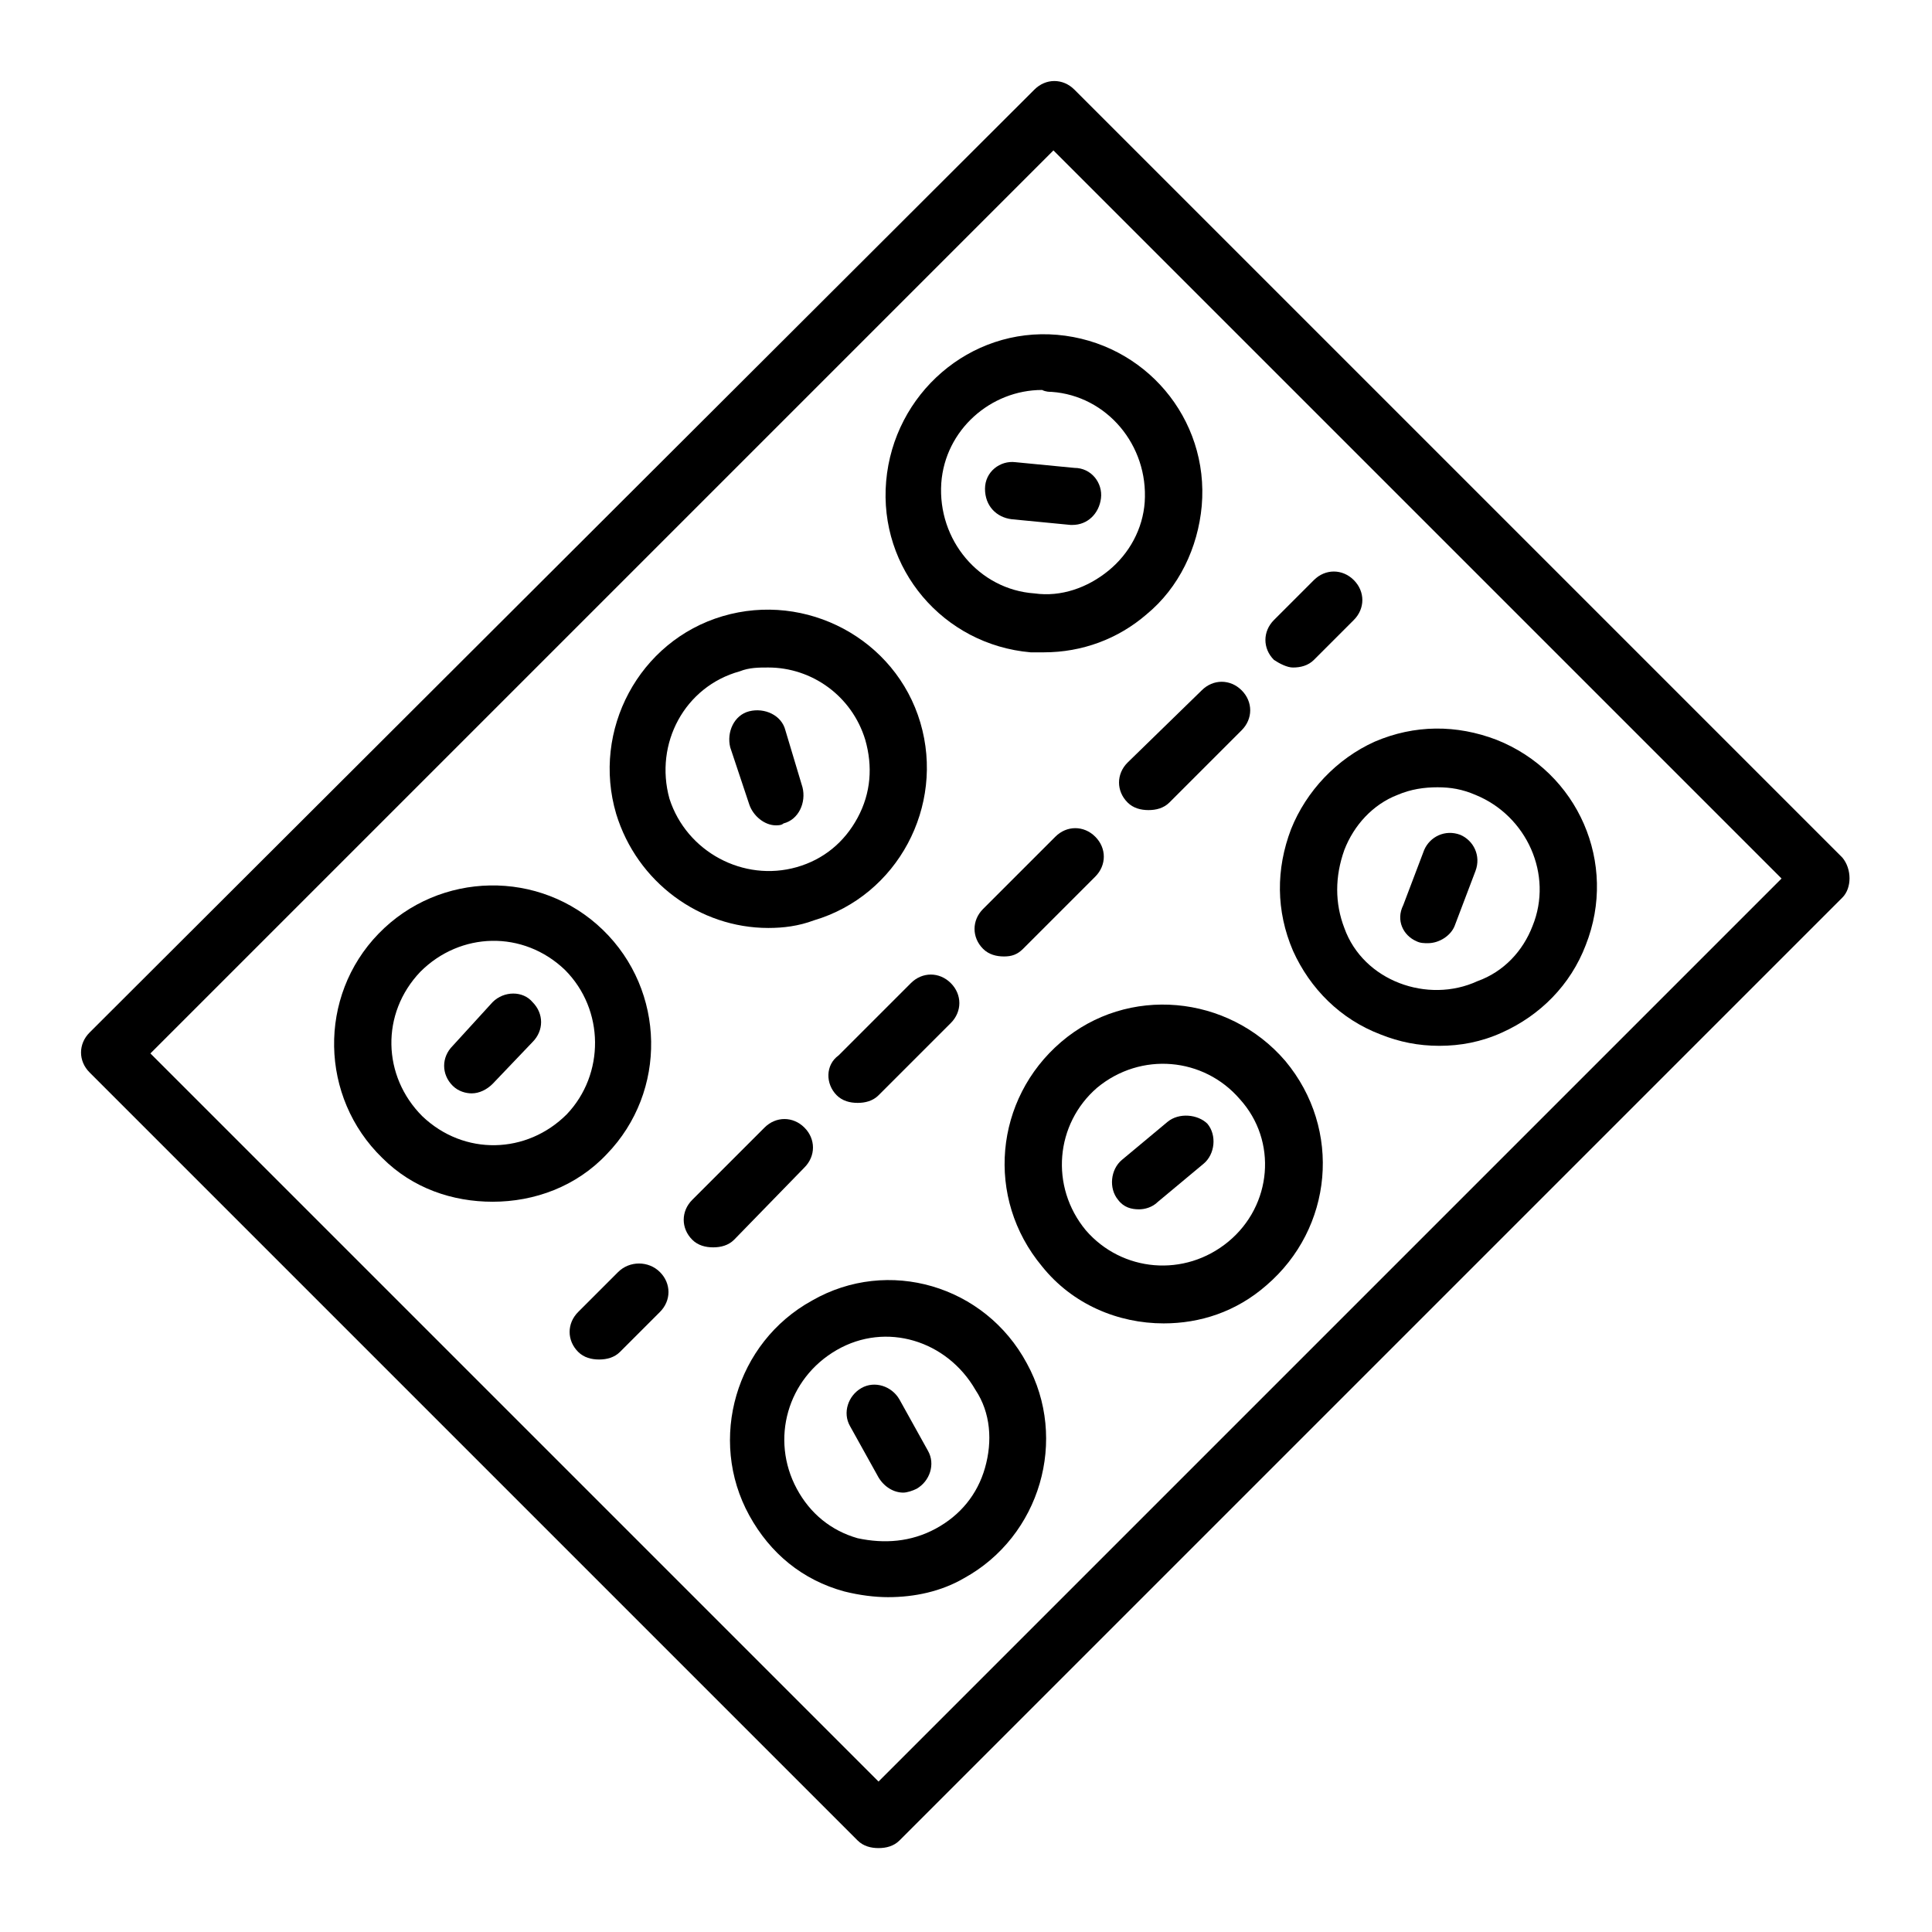
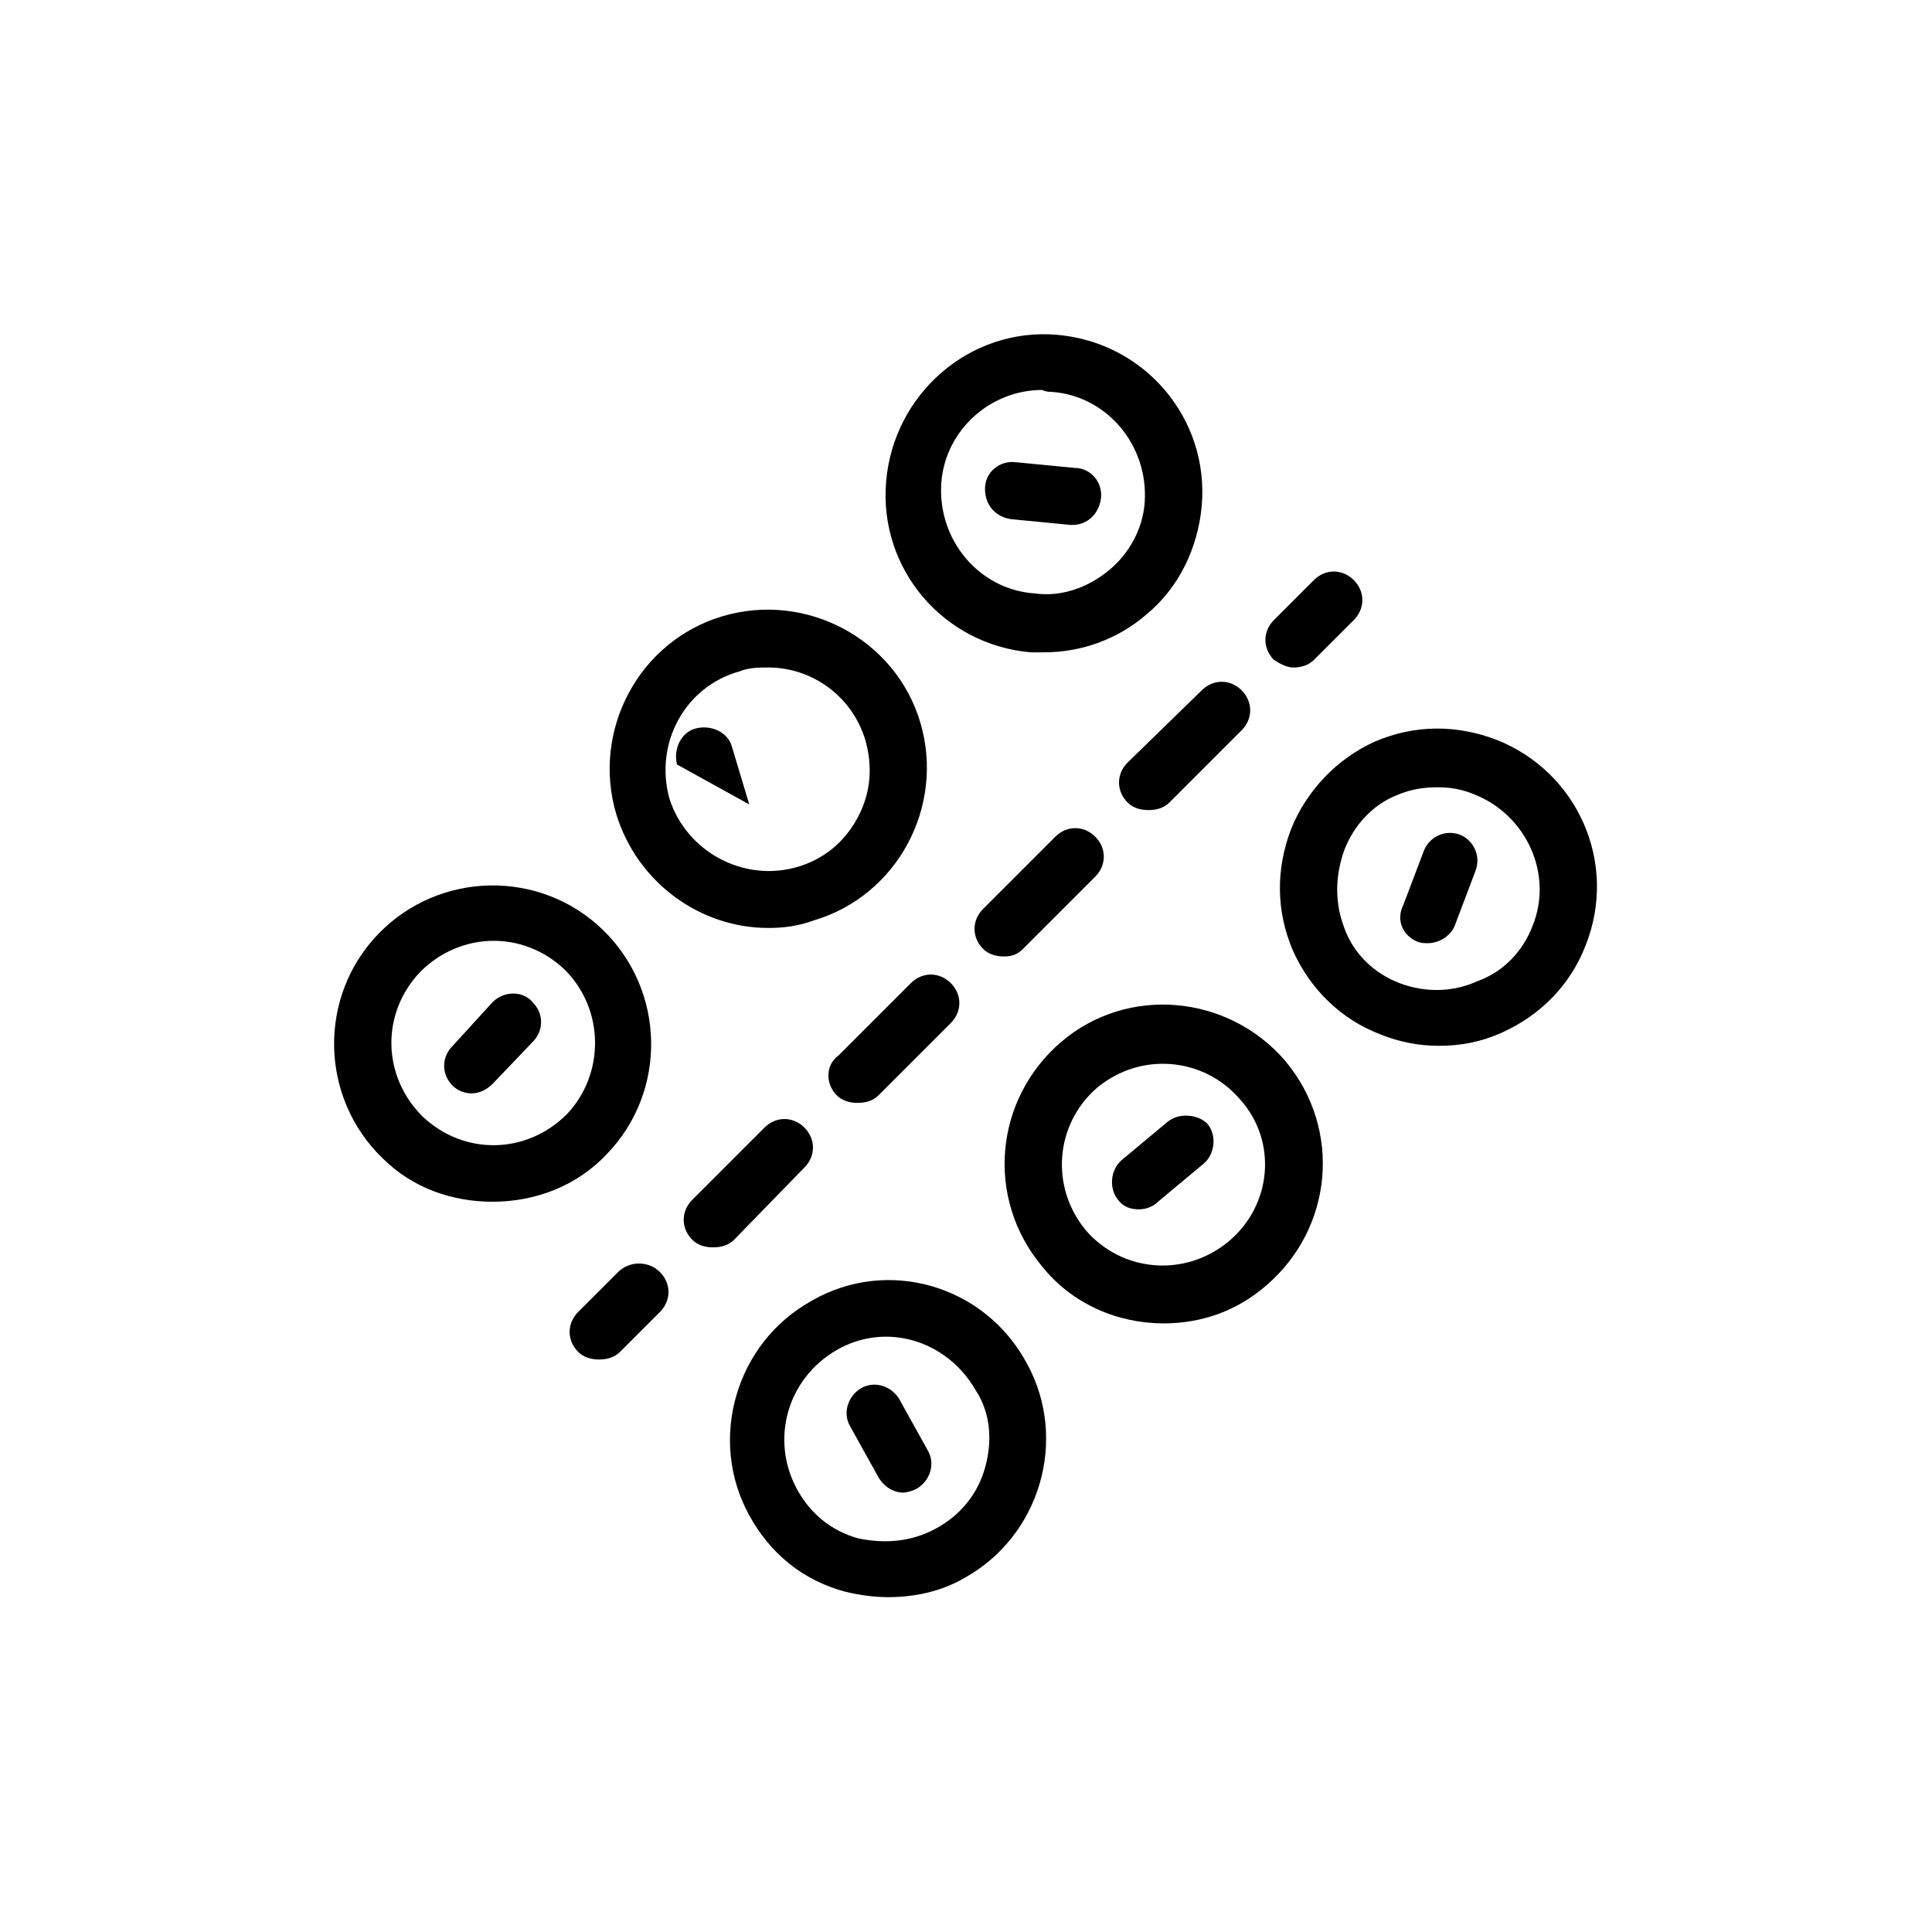
<svg xmlns="http://www.w3.org/2000/svg" fill="#000000" width="800px" height="800px" version="1.1" viewBox="144 144 512 512">
  <g>
-     <path d="m632.25 371.28-203.54-203.54c-3.023-3.023-7.559-3.023-10.578 0l-250.39 249.89c-3.023 3.023-3.023 7.559 0 10.578l203.54 203.54c1.512 1.512 3.527 2.016 5.543 2.016s4.031-0.504 5.543-2.016l249.89-249.89c2.516-2.516 2.516-7.555-0.004-10.578zm-255.43 244.85-192.96-192.96 239.31-239.31 192.96 192.96z" />
    <path d="m486.15 363.72c-4.031 10.578-4.031 21.664 0.504 32.242 4.535 10.078 12.594 18.137 23.176 22.168 5.039 2.016 10.078 3.023 15.617 3.023 5.543 0 11.082-1.008 16.625-3.527 10.078-4.535 18.137-12.594 22.168-23.176 8.566-21.664-2.016-45.848-23.68-54.41-10.578-4.031-21.664-4.031-32.242 0.504-10.074 4.535-18.137 13.102-22.168 23.176zm14.109 5.543c2.519-6.551 7.559-12.09 14.105-14.609 3.527-1.512 7.055-2.016 10.578-2.016 3.527 0 6.551 0.504 10.078 2.016 13.602 5.543 20.656 21.16 15.113 34.762-2.519 6.551-7.559 12.09-14.609 14.609-6.551 3.023-14.105 3.023-20.656 0.504-6.551-2.519-12.09-7.559-14.609-14.609-2.519-6.551-2.519-13.602 0-20.656z" />
    <path d="m519.4 393.45c1.008 0.504 2.016 0.504 3.023 0.504 3.023 0 6.047-2.016 7.055-4.535l5.543-14.609c1.512-4.031-0.504-8.062-4.031-9.574-4.031-1.512-8.062 0.504-9.574 4.031l-5.543 14.609c-2.016 4.031 0 8.062 3.527 9.574z" />
    <path d="m378.84 271.53c-2.016 23.176 15.113 43.328 38.289 45.344h3.527c10.078 0 19.648-3.527 27.207-10.078 8.566-7.055 13.602-17.633 14.609-28.719 2.016-23.176-15.113-43.328-38.289-45.344-23.176-2.012-43.328 15.621-45.344 38.797zm43.832-23.68c14.609 1.008 25.695 14.105 24.688 29.223-0.504 7.055-4.031 13.602-9.574 18.137-5.543 4.535-12.594 7.055-19.648 6.047-14.609-1.008-25.695-14.105-24.688-29.223 1.008-14.105 13.098-24.688 26.703-24.688 1.008 0.504 2.016 0.504 2.519 0.504z" />
    <path d="m412.09 281.6 15.617 1.512h0.504c4.031 0 7.055-3.023 7.559-7.055 0.504-4.031-2.519-8.062-7.055-8.062l-15.617-1.512c-4.031-0.504-8.062 2.519-8.062 7.055 0 4.539 3.023 7.559 7.055 8.062z" />
    <path d="m425.19 420.15c-17.633 15.113-20.152 41.312-5.039 59.449 8.062 10.078 20.152 15.113 32.242 15.113 9.574 0 19.145-3.023 27.207-10.078 17.633-15.113 20.152-41.312 5.039-59.449-15.113-17.633-41.812-20.152-59.449-5.035zm44.336 52.898c-11.586 9.574-28.215 8.062-37.785-3.023-9.574-11.586-8.062-28.215 3.023-37.785 11.586-9.574 28.215-8.062 37.785 3.023 10.078 11.082 8.566 28.211-3.023 37.785z" />
    <path d="m453.4 441.31-12.09 10.078c-3.023 2.519-3.527 7.559-1.008 10.578 1.512 2.016 3.527 2.519 5.543 2.519 1.512 0 3.527-0.504 5.039-2.016l12.09-10.078c3.023-2.519 3.527-7.559 1.008-10.578-2.519-2.519-7.559-3.023-10.582-0.504z" />
    <path d="m347.6 389.92c4.031 0 8.062-0.504 12.09-2.016 22.168-6.551 34.762-30.23 28.215-52.395-6.551-22.168-30.23-34.762-52.395-28.215-22.168 6.551-34.762 30.23-28.215 52.395 5.543 18.141 22.168 30.23 40.305 30.23zm-7.555-68.016c2.519-1.008 5.039-1.008 7.559-1.008 11.586 0 22.168 7.559 25.695 19.145 2.016 7.055 1.512 14.105-2.016 20.656s-9.07 11.082-16.121 13.098c-14.105 4.031-29.223-4.031-33.754-18.137-4.035-14.605 4.023-29.723 18.637-33.754z" />
-     <path d="m342.56 357.18c1.008 3.023 4.031 5.543 7.055 5.543 0.504 0 1.512 0 2.016-0.504 4.031-1.008 6.047-5.543 5.039-9.574l-4.535-15.113c-1.008-4.031-5.543-6.047-9.574-5.039-4.031 1.008-6.047 5.543-5.039 9.574z" />
+     <path d="m342.56 357.18l-4.535-15.113c-1.008-4.031-5.543-6.047-9.574-5.039-4.031 1.008-6.047 5.543-5.039 9.574z" />
    <path d="m359.19 488.67c-20.152 11.082-27.711 36.777-16.625 56.93 5.543 10.078 14.105 17.129 25.191 20.152 4.031 1.008 8.062 1.512 11.586 1.512 7.055 0 14.105-1.512 20.152-5.039 20.152-11.082 27.711-36.777 16.625-56.93-11.086-20.656-36.777-28.211-56.93-16.625zm45.844 44.336c-2.016 7.055-6.551 12.594-13.098 16.121-6.551 3.527-13.602 4.031-20.656 2.519-7.055-2.016-12.594-6.551-16.121-13.098-7.055-13.098-2.519-29.223 10.578-36.777 13.098-7.559 29.223-2.519 36.777 10.578 4.031 6.047 4.535 13.602 2.519 20.656z" />
    <path d="m382.36 514.87c-2.016-3.527-6.551-5.039-10.078-3.023s-5.039 6.551-3.023 10.078l7.559 13.602c1.512 2.519 4.031 4.031 6.551 4.031 1.008 0 2.519-0.504 3.527-1.008 3.527-2.016 5.039-6.551 3.023-10.078z" />
    <path d="m303.77 390.43c-16.625-16.121-43.328-15.617-59.449 1.008-16.121 16.625-15.617 43.328 1.008 59.449 8.062 8.062 18.641 11.586 29.223 11.586 11.082 0 22.168-4.031 30.23-12.594 16.121-16.625 15.617-43.328-1.012-59.449zm-9.57 48.871c-10.578 10.578-27.207 11.082-38.289 0.504-10.578-10.578-11.082-27.207-0.504-38.289 10.578-10.578 27.207-11.082 38.289-0.504 10.578 10.578 10.578 27.707 0.504 38.289z" />
    <path d="m274.55 409.57-10.582 11.59c-3.023 3.023-3.023 7.559 0 10.578 1.512 1.512 3.527 2.016 5.039 2.016 2.016 0 4.031-1.008 5.543-2.519l10.578-11.082c3.023-3.023 3.023-7.559 0-10.578-2.519-3.027-7.555-3.027-10.578-0.004z" />
    <path d="m307.8 481.11-10.578 10.578c-3.023 3.023-3.023 7.559 0 10.578 1.512 1.512 3.527 2.016 5.543 2.016s4.031-0.504 5.543-2.016l10.578-10.578c3.023-3.023 3.023-7.559 0-10.578-3.023-3.023-8.062-3.023-11.086 0z" />
    <path d="m442.82 346.09c-3.023 3.023-3.023 7.559 0 10.578 1.512 1.512 3.527 2.016 5.543 2.016 2.016 0 4.031-0.504 5.543-2.016l19.145-19.145c3.023-3.023 3.023-7.559 0-10.578-3.023-3.023-7.559-3.023-10.578 0z" />
    <path d="m415.11 395.46 19.145-19.145c3.023-3.023 3.023-7.559 0-10.578-3.023-3.023-7.559-3.023-10.578 0l-19.148 19.141c-3.023 3.023-3.023 7.559 0 10.578 1.512 1.512 3.527 2.016 5.543 2.016 2.016 0.004 3.527-0.5 5.039-2.012z" />
    <path d="m357.18 453.4c3.023-3.023 3.023-7.559 0-10.578-3.023-3.023-7.559-3.023-10.578 0l-19.145 19.145c-3.023 3.023-3.023 7.559 0 10.578 1.512 1.512 3.527 2.016 5.543 2.016s4.031-0.504 5.543-2.016z" />
    <path d="m365.74 434.26c1.512 1.512 3.527 2.016 5.543 2.016s4.031-0.504 5.543-2.016l19.145-19.145c3.023-3.023 3.023-7.559 0-10.578-3.023-3.023-7.559-3.023-10.578 0l-19.145 19.145c-3.531 2.516-3.531 7.555-0.508 10.578z" />
    <path d="m486.65 320.9c2.016 0 4.031-0.504 5.543-2.016l10.578-10.578c3.023-3.023 3.023-7.559 0-10.578-3.023-3.023-7.559-3.023-10.578 0l-10.578 10.578c-3.023 3.023-3.023 7.559 0 10.578 1.512 1.008 3.523 2.016 5.035 2.016z" />
  </g>
</svg>